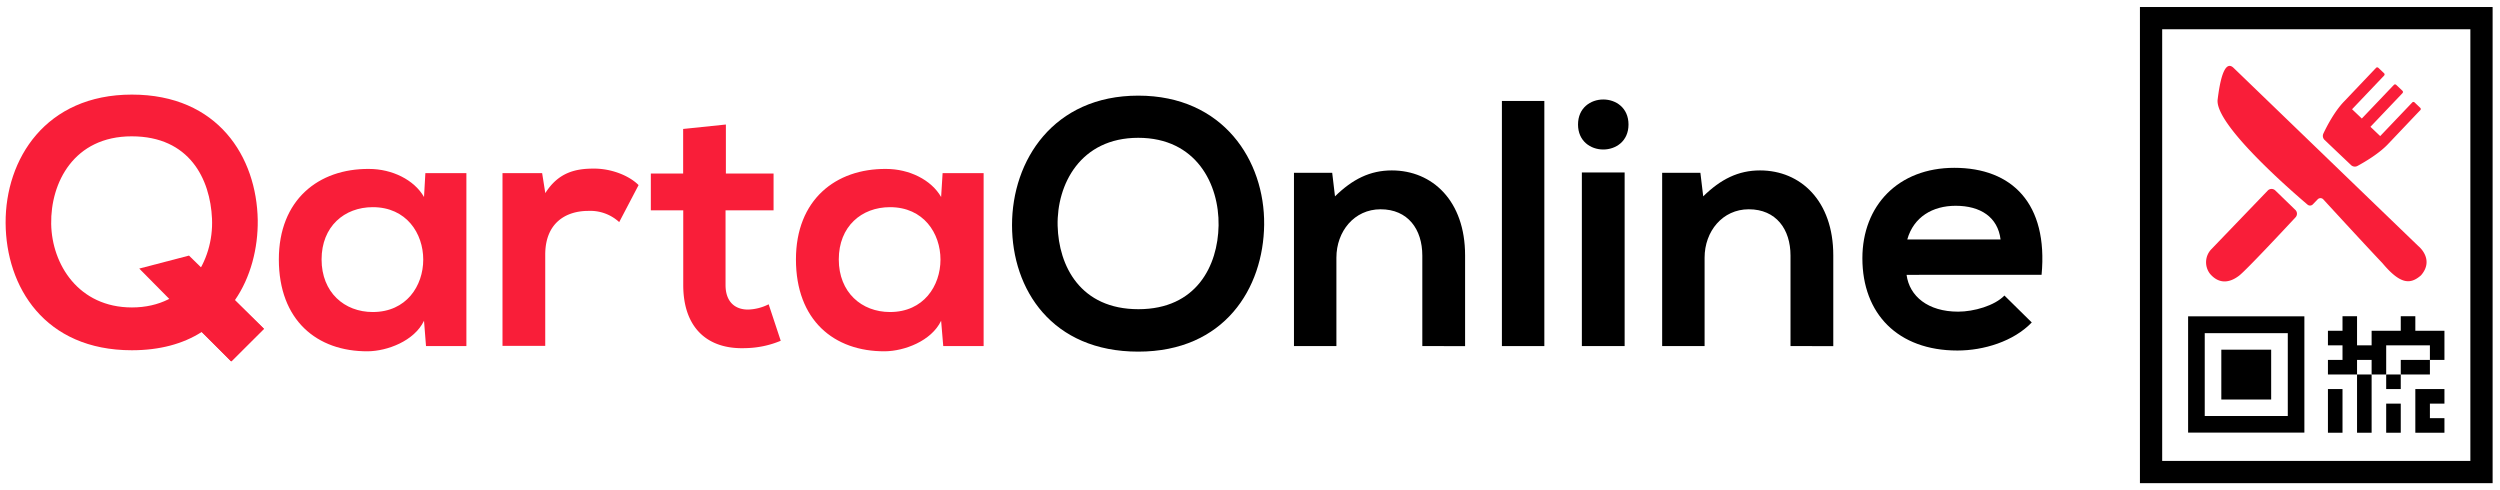
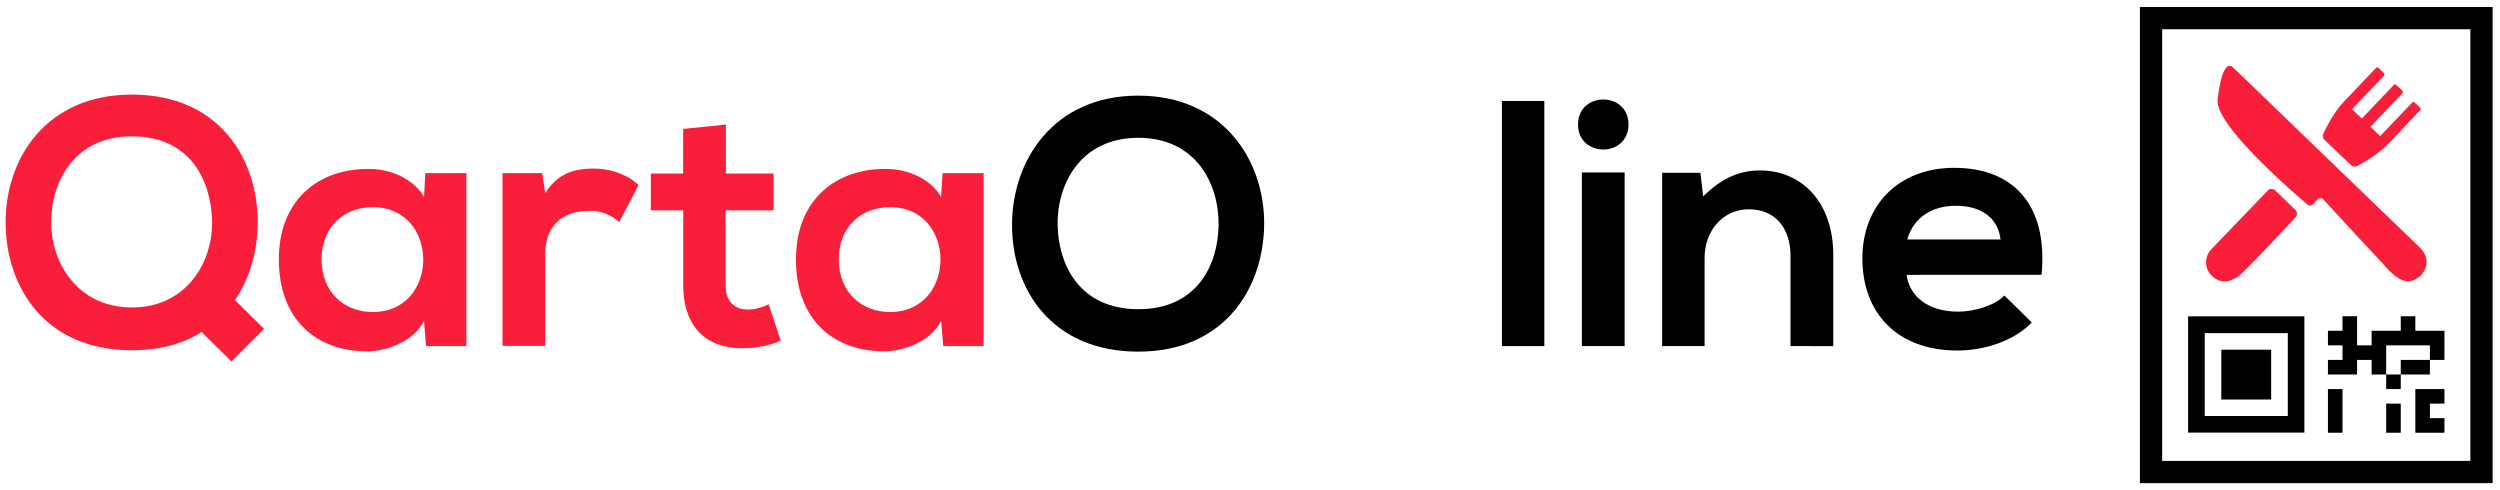
<svg xmlns="http://www.w3.org/2000/svg" id="Layer_1" data-name="Layer 1" viewBox="0 0 742.89 145.67">
  <defs>
    <style>
      .cls-1 {
        fill: #f91e39;
      }

      .cls-2 {
        fill: none;
        stroke: #000;
        stroke-miterlimit: 10;
        stroke-width: 6.61px;
      }
    </style>
  </defs>
  <title>LogoBlack</title>
  <g>
    <g>
      <g>
        <path class="cls-1" d="M76.59,65.42c.1,8.33-2.09,17-6.77,23.75l8.64,8.55-9.69,9.69-8.85-8.75c-5.53,3.54-12.51,5.42-20.74,5.42-25.95,0-37.41-18.87-37.51-37.83S13.55,28.11,39.18,28.11,76.28,46.66,76.59,65.42ZM15.21,66.56c.21,12,8.13,24.8,24,24.8C55.64,91.36,63.56,77.5,63,65c-.52-11.78-6.67-24.49-23.86-24.49S15,54.27,15.21,66.56Z" />
        <path class="cls-1" d="M126.4,51.45h12.19v51.38h-12L126,95.32c-2.92,6.05-10.94,9-16.67,9.07-15.21.1-26.47-9.28-26.47-27.3,0-17.72,11.78-27,26.78-26.89,6.88,0,13.44,3.23,16.36,8.34ZM95.56,77.09c0,9.79,6.77,15.63,15.21,15.63,20,0,20-31.16,0-31.16C102.33,61.56,95.56,67.29,95.56,77.09Z" />
        <path class="cls-1" d="M161.1,51.45l.94,5.94c4-6.35,9.27-7.29,14.48-7.29s10.42,2.08,13.24,4.9L184,66a12.68,12.68,0,0,0-9.17-3.33c-6.66,0-12.81,3.54-12.81,13v27.1H149.32V51.45Z" />
        <path class="cls-1" d="M215.7,37V51.56h14.17V62.5H215.6V84.69c0,4.9,2.71,7.3,6.67,7.3a14.45,14.45,0,0,0,6.14-1.57L232,101.26a28.31,28.31,0,0,1-10.53,2.19c-11.15.42-18.44-5.94-18.44-18.76V62.5H193.4V51.56H203V38.32Z" />
        <path class="cls-1" d="M280.1,51.45h12.19v51.38h-12l-.63-7.51c-2.92,6.05-10.94,9-16.67,9.07-15.22.1-26.47-9.28-26.47-27.3,0-17.72,11.78-27,26.78-26.89,6.88,0,13.44,3.23,16.36,8.34ZM249.25,77.09c0,9.79,6.78,15.63,15.22,15.63,20,0,20-31.16,0-31.16C256,61.56,249.25,67.29,249.25,77.09Z" />
        <path d="M375.65,66.77c-.21,18.86-11.77,37.72-37.41,37.72s-37.51-18.44-37.51-37.61S313,28.42,338.24,28.42,375.86,47.7,375.65,66.77Zm-61.37.31c.31,12,6.77,24.8,24,24.8S361.9,79,362.11,67c.2-12.3-6.67-26.05-23.87-26.05S314,54.79,314.28,67.08Z" />
-         <path d="M422.65,102.83V75.94c0-7.81-4.27-13.75-12.4-13.75-7.82,0-13.13,6.56-13.13,14.38v26.26H384.51V51.35h11.36l.83,7c5.21-5.11,10.42-7.71,16.88-7.71,12.09,0,21.78,9.07,21.78,25.22v27Z" />
        <path d="M458.91,30v72.84H446.3V30Z" />
        <path d="M483.92,37c0,9.9-15,9.9-15,0S483.92,27.07,483.92,37ZM470.06,51.25v51.58h12.71V51.25Z" />
        <path d="M532.06,102.83V75.94c0-7.81-4.27-13.75-12.4-13.75-7.81,0-13.13,6.56-13.13,14.38v26.26H493.92V51.35h11.36l.84,7c5.21-5.11,10.42-7.71,16.88-7.71,12.08,0,21.77,9.07,21.77,25.22v27Z" />
        <path d="M566.55,81.67c.84,6.36,6.36,10.94,15.32,10.94,4.69,0,10.84-1.77,13.76-4.79l8.12,8c-5.41,5.63-14.27,8.34-22.09,8.34-17.71,0-28.24-10.94-28.24-27.41,0-15.63,10.63-26.88,27.31-26.88,17.19,0,27.92,10.63,25.94,31.78Zm27.93-10.52c-.83-6.67-6-10-13.34-10-6.88,0-12.5,3.34-14.38,10Z" />
      </g>
-       <polyline class="cls-1" points="68.63 107.35 41.38 79.81 56.16 75.95 78.4 97.7" />
    </g>
    <g>
      <rect class="cls-2" x="639.2" y="5.39" width="98.19" height="134.88" />
      <g>
        <polygon points="722.06 98.29 717.73 98.29 717.73 93.97 713.4 93.97 713.4 98.29 709.07 98.29 704.74 98.29 704.74 102.62 700.41 102.62 700.41 98.29 700.41 93.97 696.09 93.97 696.09 98.29 691.76 98.29 691.76 102.62 696.09 102.62 696.09 106.95 691.76 106.95 691.76 111.28 696.09 111.28 700.41 111.28 700.41 106.95 704.74 106.95 704.74 111.28 709.07 111.28 709.07 106.95 709.07 102.62 713.4 102.62 717.73 102.62 722.06 102.62 722.06 106.95 726.38 106.95 726.38 102.62 726.38 98.29 722.06 98.29" />
        <polygon points="713.4 106.95 713.4 111.28 717.73 111.28 722.06 111.28 722.06 106.95 717.73 106.95 713.4 106.95" />
-         <polygon points="700.41 115.61 700.41 119.94 700.41 124.26 700.41 128.59 704.74 128.59 704.74 124.26 704.74 119.94 704.74 115.61 704.74 111.28 700.41 111.28 700.41 115.61" />
        <rect x="709.07" y="111.28" width="4.33" height="4.33" />
        <polygon points="691.76 119.94 691.76 124.26 691.76 128.59 696.09 128.59 696.09 124.26 696.09 119.94 696.09 115.61 691.76 115.61 691.76 119.94" />
        <polygon points="717.73 115.61 717.73 119.94 717.73 124.26 717.73 128.59 722.06 128.59 726.38 128.59 726.38 124.26 722.06 124.26 722.06 119.94 726.38 119.94 726.38 115.61 722.06 115.61 717.73 115.61" />
        <polygon points="709.07 124.26 709.07 128.59 713.4 128.59 713.4 124.26 713.4 119.94 709.07 119.94 709.07 124.26" />
        <path d="M674.89,94H650.21v34.55h34.55V94h-9.87Zm4.94,9.87v19.75H655.15V99h24.68Z" />
        <polygon points="665.02 103.91 660.08 103.91 660.08 108.85 660.08 113.78 660.08 118.72 665.02 118.72 669.96 118.72 674.89 118.72 674.89 113.78 674.89 108.85 674.89 103.91 669.96 103.91 665.02 103.91" />
      </g>
      <g>
        <path class="cls-1" d="M688.67,59.28l-1.4,1.45a1.15,1.15,0,0,1-1.57.08c-4.71-4-27.86-24.05-26.7-31.34,1.07-8.78,2.8-11.16,4.72-9.3l39.14,37.76,15.77,15.2.07.06c.41.34,4.65,4.12.7,8.64l0,0c-3.19,2.77-6.14,2.69-11.46-3.65l0,0c-4.6-4.84-14.57-15.68-17.5-18.87A1.15,1.15,0,0,0,688.67,59.28Z" />
        <path class="cls-1" d="M676.13,56.61a1.58,1.58,0,0,0-2.24,0L657.17,74a5.59,5.59,0,0,0-.55,7.23l.13.17c2.6,3,5.68,2.77,8.62.51,2.09-1.61,13.25-13.56,16.76-17.33a1.57,1.57,0,0,0-.06-2.21Z" />
        <path class="cls-1" d="M719.2,32.05l-1.69-1.61a.48.48,0,0,0-.69,0l-9.53,10-2.9-2.76,9.52-10a.5.5,0,0,0,0-.7l-.93-.88-.93-.88a.49.49,0,0,0-.69,0l-9.53,10-2.9-2.76,9.52-10a.49.49,0,0,0,0-.69l-1.7-1.61a.49.49,0,0,0-.69,0l-9.38,9.87c-2.91,2.94-5.29,7.56-6.27,9.65a1.65,1.65,0,0,0,.35,1.9l3.93,3.74,3.93,3.73a1.64,1.64,0,0,0,1.92.26c2-1.09,6.53-3.69,9.32-6.75,2.95-3.09,8-8.44,9.38-9.86A.48.48,0,0,0,719.2,32.05Z" />
      </g>
    </g>
  </g>
</svg>